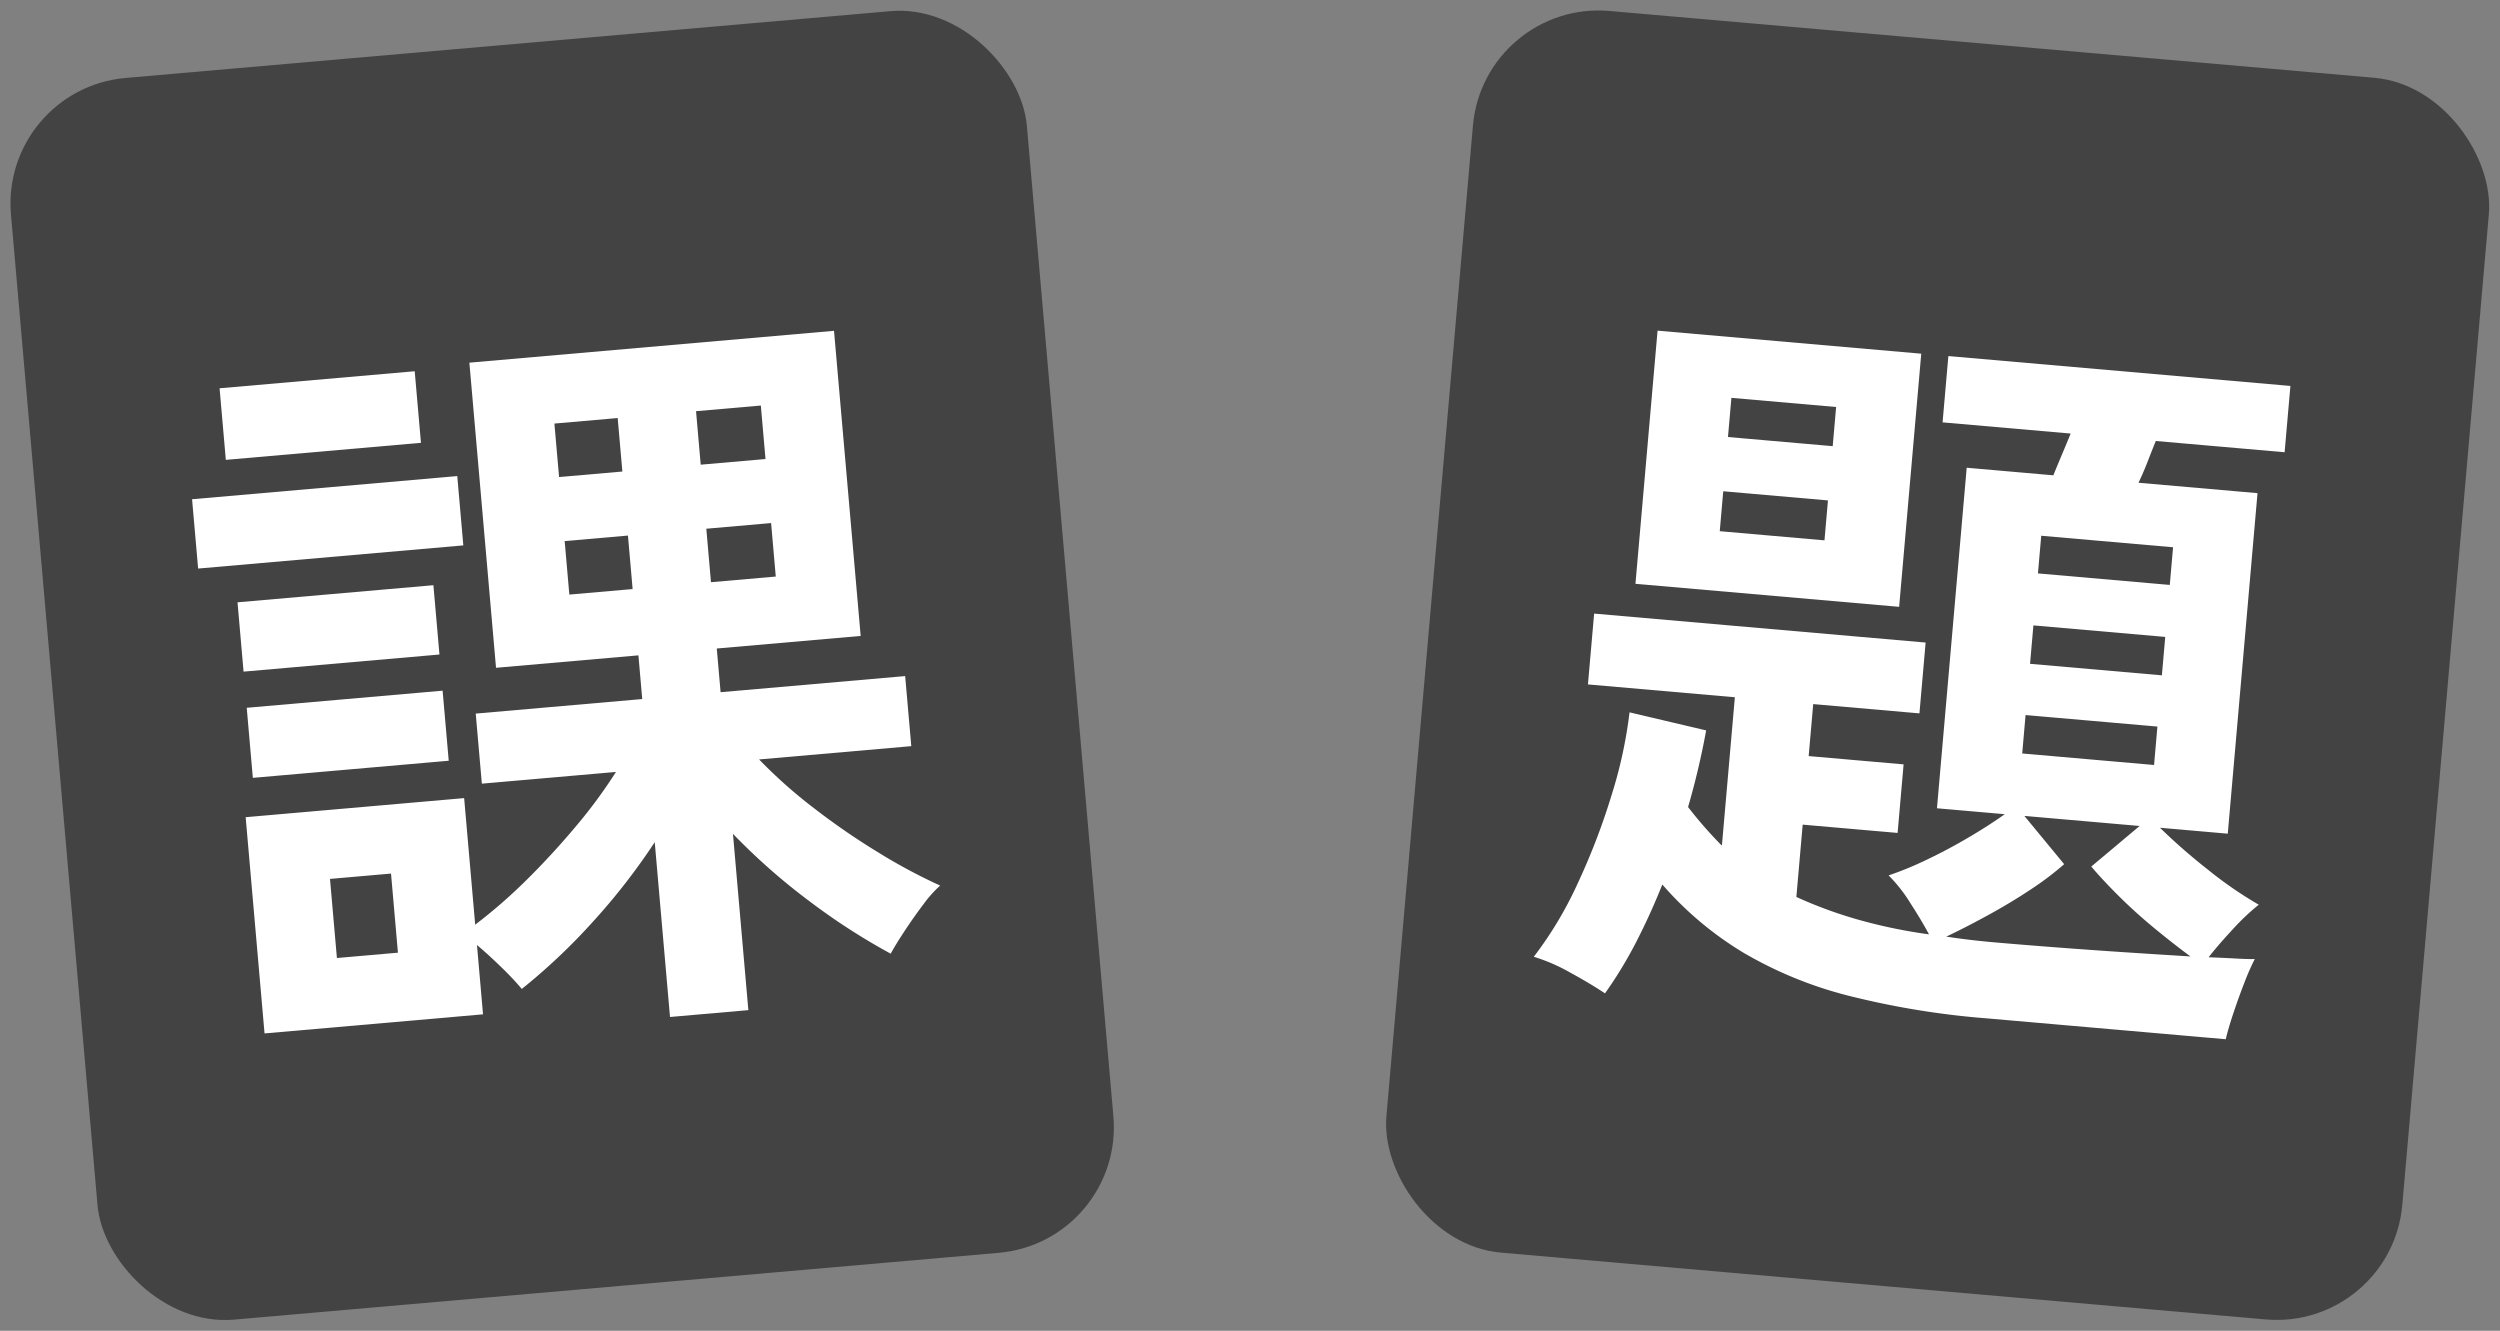
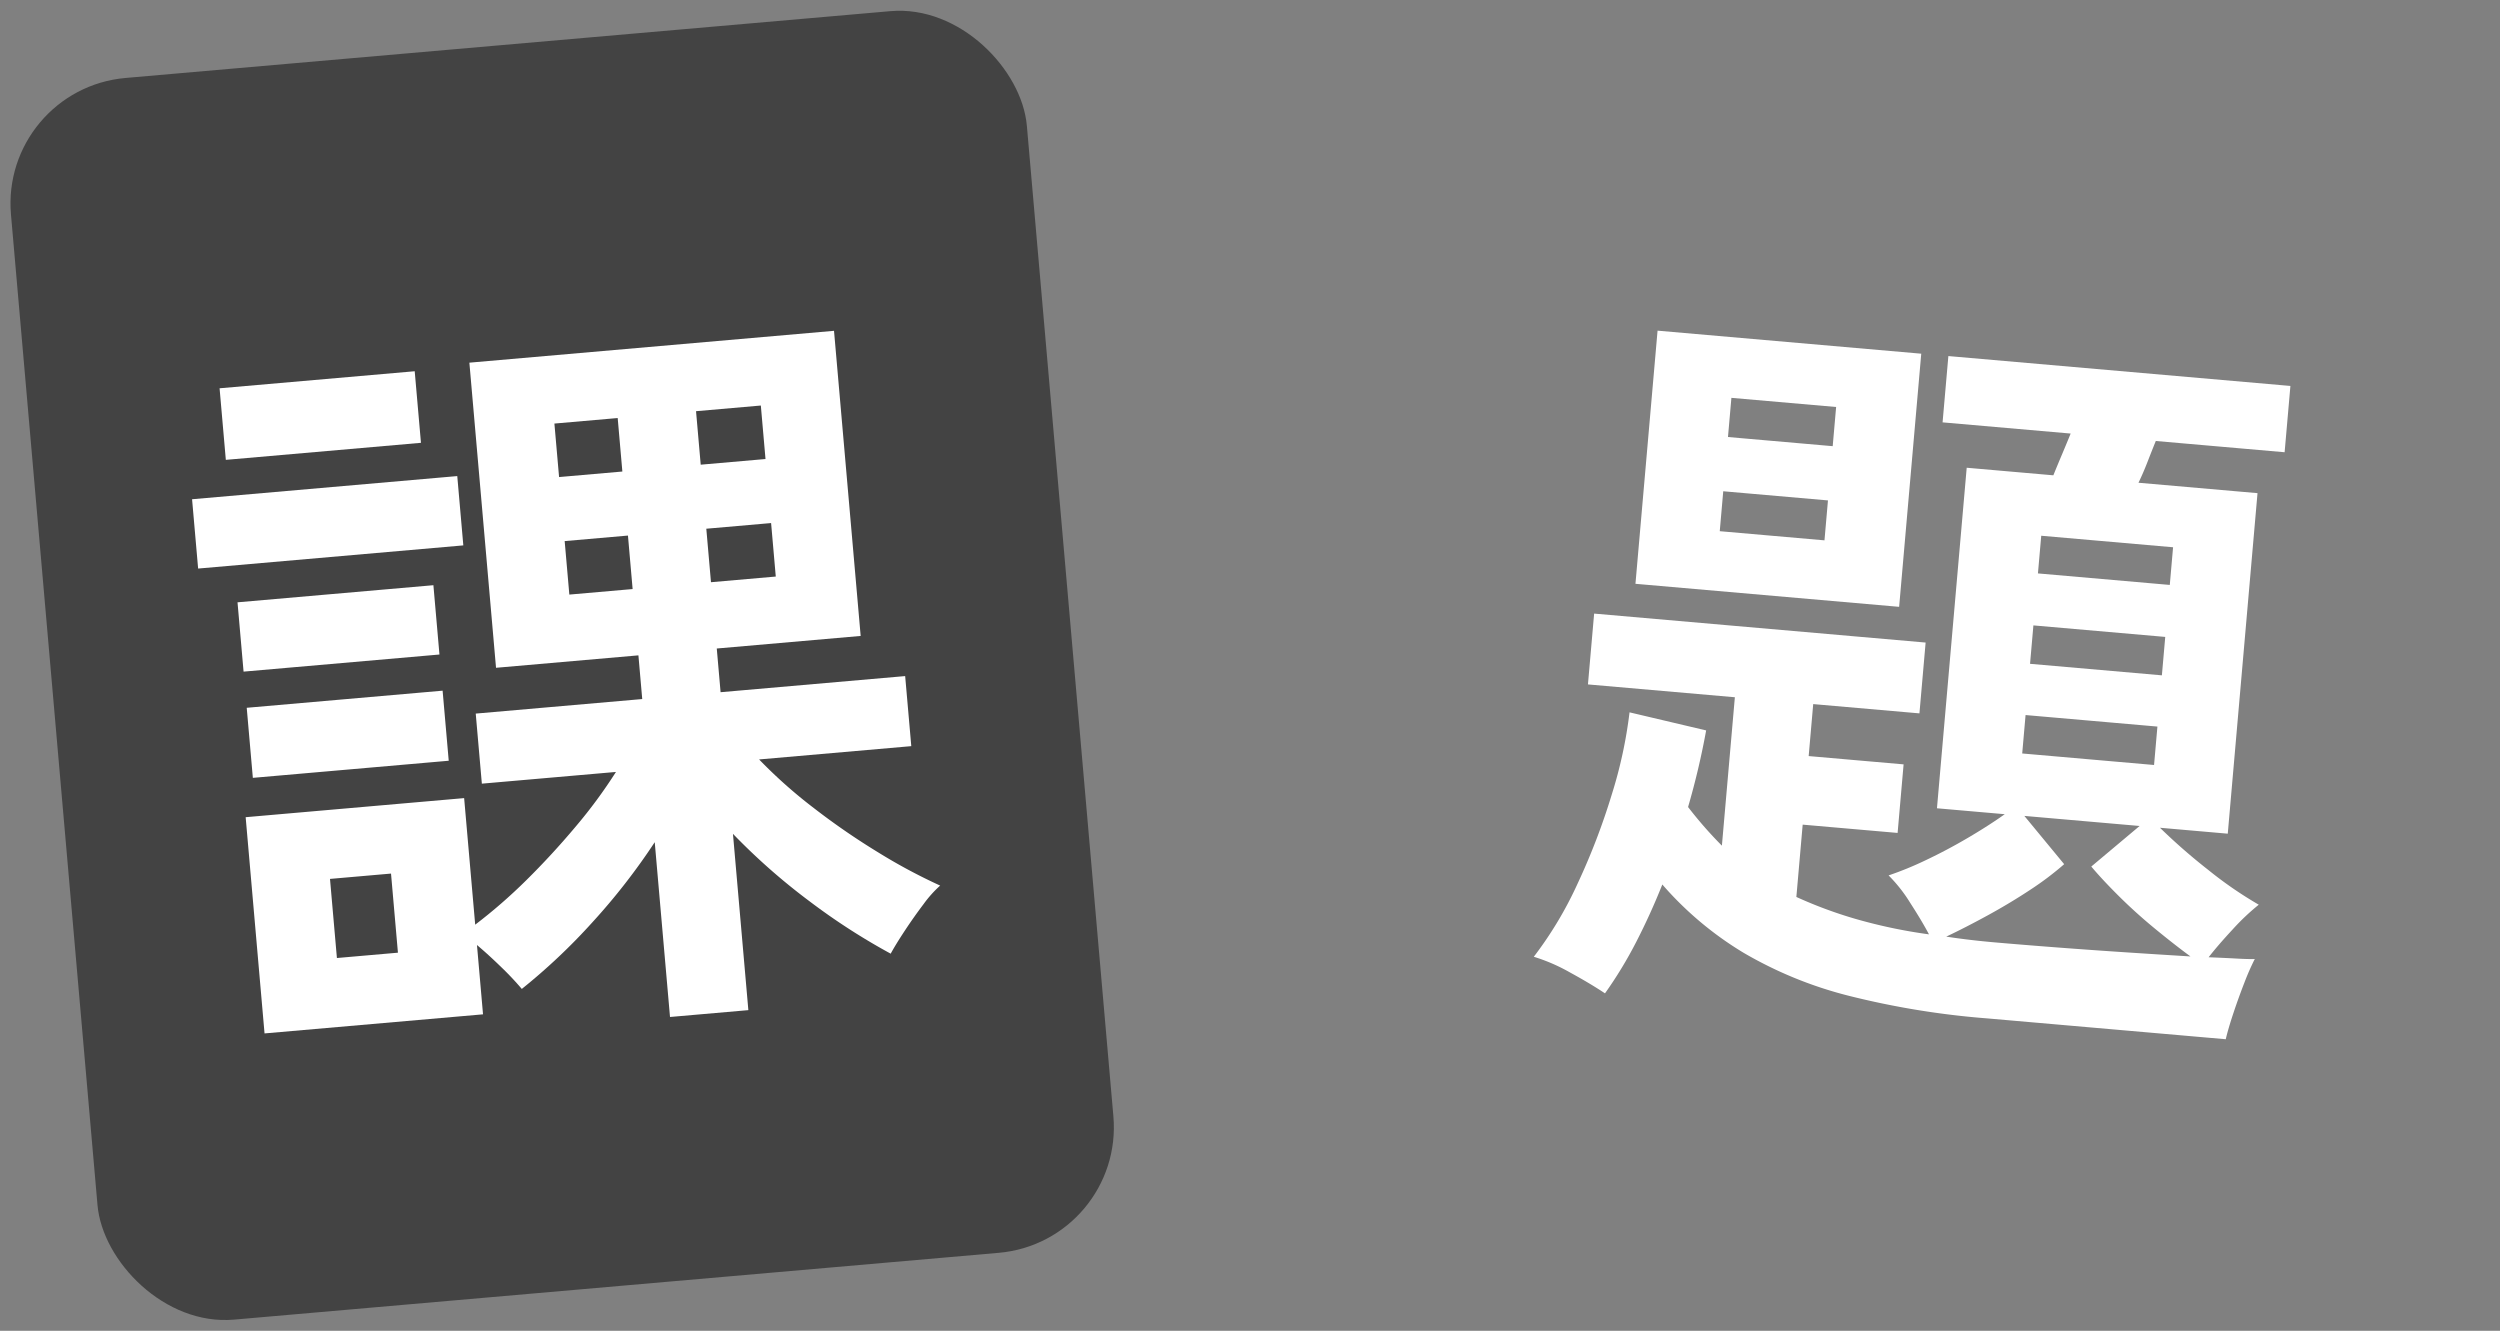
<svg xmlns="http://www.w3.org/2000/svg" width="99.152" height="52.781" viewBox="0 0 99.152 52.781">
  <rect x="0" y="0" width="99.152" height="52.781" fill="#808080" stroke="none" />
  <g id="グループ_19008" data-name="グループ 19008" transform="translate(-796 -1058.609)">
    <g id="グループ_19007" data-name="グループ 19007">
      <g id="グループ_13999" data-name="グループ 13999" transform="matrix(0.996, -0.087, 0.087, 0.996, 796, 1062.136)">
        <rect id="長方形_24907" data-name="長方形 24907" width="40.453" height="49.443" rx="5" transform="translate(0 0)" fill="#434343" />
        <path id="パス_46524" data-name="パス 46524" d="M3.33,2.19V-4.77A25.368,25.368,0,0,1,.585-1.815,23.976,23.976,0,0,1-2.43.57a11.6,11.6,0,0,0-.735-.93Q-3.63-.9-4.05-1.32V1.44h-8.7V-7.17h8.7v5.04A20.926,20.926,0,0,0-1.89-3.7Q-.78-4.62.255-5.655A19.787,19.787,0,0,0,2.04-7.68H-3.3v-2.79H3.33v-1.74H-2.34V-24.36H12.18v12.15H6.45v1.74H13.8v2.79H7.74a19.311,19.311,0,0,0,2,2.115,28,28,0,0,0,2.4,1.98A22.1,22.1,0,0,0,14.46-2.07a4.616,4.616,0,0,0-.72.675q-.42.465-.825.975T12.27.45A25.474,25.474,0,0,1,9.255-1.89,25.023,25.023,0,0,1,6.45-4.83V2.19Zm-17.1-19.35v-2.76H-3.21v2.76Zm1.47-4.2v-2.85h7.77v2.85ZM-12.33-8.7v-2.79h7.8V-8.7Zm0-4.23v-2.76h7.8v2.76Zm2.7,11.64H-7.2V-4.44H-9.63ZM6.45-14.85H9.03v-2.13H6.45Zm0-4.68H9.03v-2.13H6.45ZM.81-14.85H3.33v-2.13H.81Zm0-4.68H3.33v-2.13H.81Z" transform="translate(19.944 36.798)" fill="#fff" />
      </g>
      <g id="グループ_14000" data-name="グループ 14000" transform="matrix(0.996, 0.087, -0.087, 0.996, 854.853, 1058.609)">
-         <rect id="長方形_24908" data-name="長方形 24908" width="40.453" height="49.443" rx="5" transform="translate(0 0)" fill="#434343" />
        <path id="パス_46525" data-name="パス 46525" d="M-11.73,2.04q-.6-.33-1.455-.705A7.133,7.133,0,0,0-14.67.84a15.034,15.034,0,0,0,1.485-3.06A26.632,26.632,0,0,0-12.15-5.835a17.977,17.977,0,0,0,.42-3.315l3.09.45a30.222,30.222,0,0,1-.45,3.09q.36.39.72.735t.75.675v-5.91h-5.85v-2.82H-.27v2.82H-4.5v2.07H-.72v2.73H-4.5v2.88a17.268,17.268,0,0,0,2.4.66,20.465,20.465,0,0,0,2.97.36Q.54-1.92.015-2.595A5.892,5.892,0,0,0-.93-3.6,13.1,13.1,0,0,0,.495-4.335Q1.29-4.8,2.07-5.355T3.45-6.42H.75V-19.98H4.2q.12-.39.27-.855t.27-.855H-.36v-2.64H13.26v2.64H8.13q-.12.39-.255.855t-.285.855h4.74V-6.42H9.63a23.522,23.522,0,0,0,2.055,1.5A15.7,15.7,0,0,0,13.8-3.72a9.087,9.087,0,0,0-.945,1.065Q12.33-1.98,12-1.47q.63-.03,1.11-.045t.72-.045a9.791,9.791,0,0,0-.33.975Q13.32.03,13.17.66t-.21,1.05H3.48a32.981,32.981,0,0,1-5.595-.42A16,16,0,0,1-6.4-.045,13.444,13.444,0,0,1-9.84-2.46q-.36,1.2-.825,2.34A16.672,16.672,0,0,1-11.73,2.04Zm-.21-16.29V-24.33h10.5v10.08ZM3.48-1.32q1.11,0,2.49-.015T8.745-1.38q1.4-.03,2.535-.06-.69-.42-1.5-.975T8.25-3.57q-.72-.6-1.2-1.08L8.82-6.42H4.23L5.97-4.65a11.989,11.989,0,0,1-1.215,1.1Q3.99-2.94,3.135-2.37T1.56-1.38q.45.03.945.045T3.48-1.32Zm.45-7.56H9.18v-1.53H3.93Zm0-3.57H9.18v-1.53H3.93Zm0-3.6H9.18v-1.5H3.93Zm-12.72-.57h4.17v-1.59H-8.79Zm0-3.75h4.17v-1.56H-8.79Z" transform="translate(19.944 36.798)" fill="#fff" />
      </g>
    </g>
  </g>
</svg>